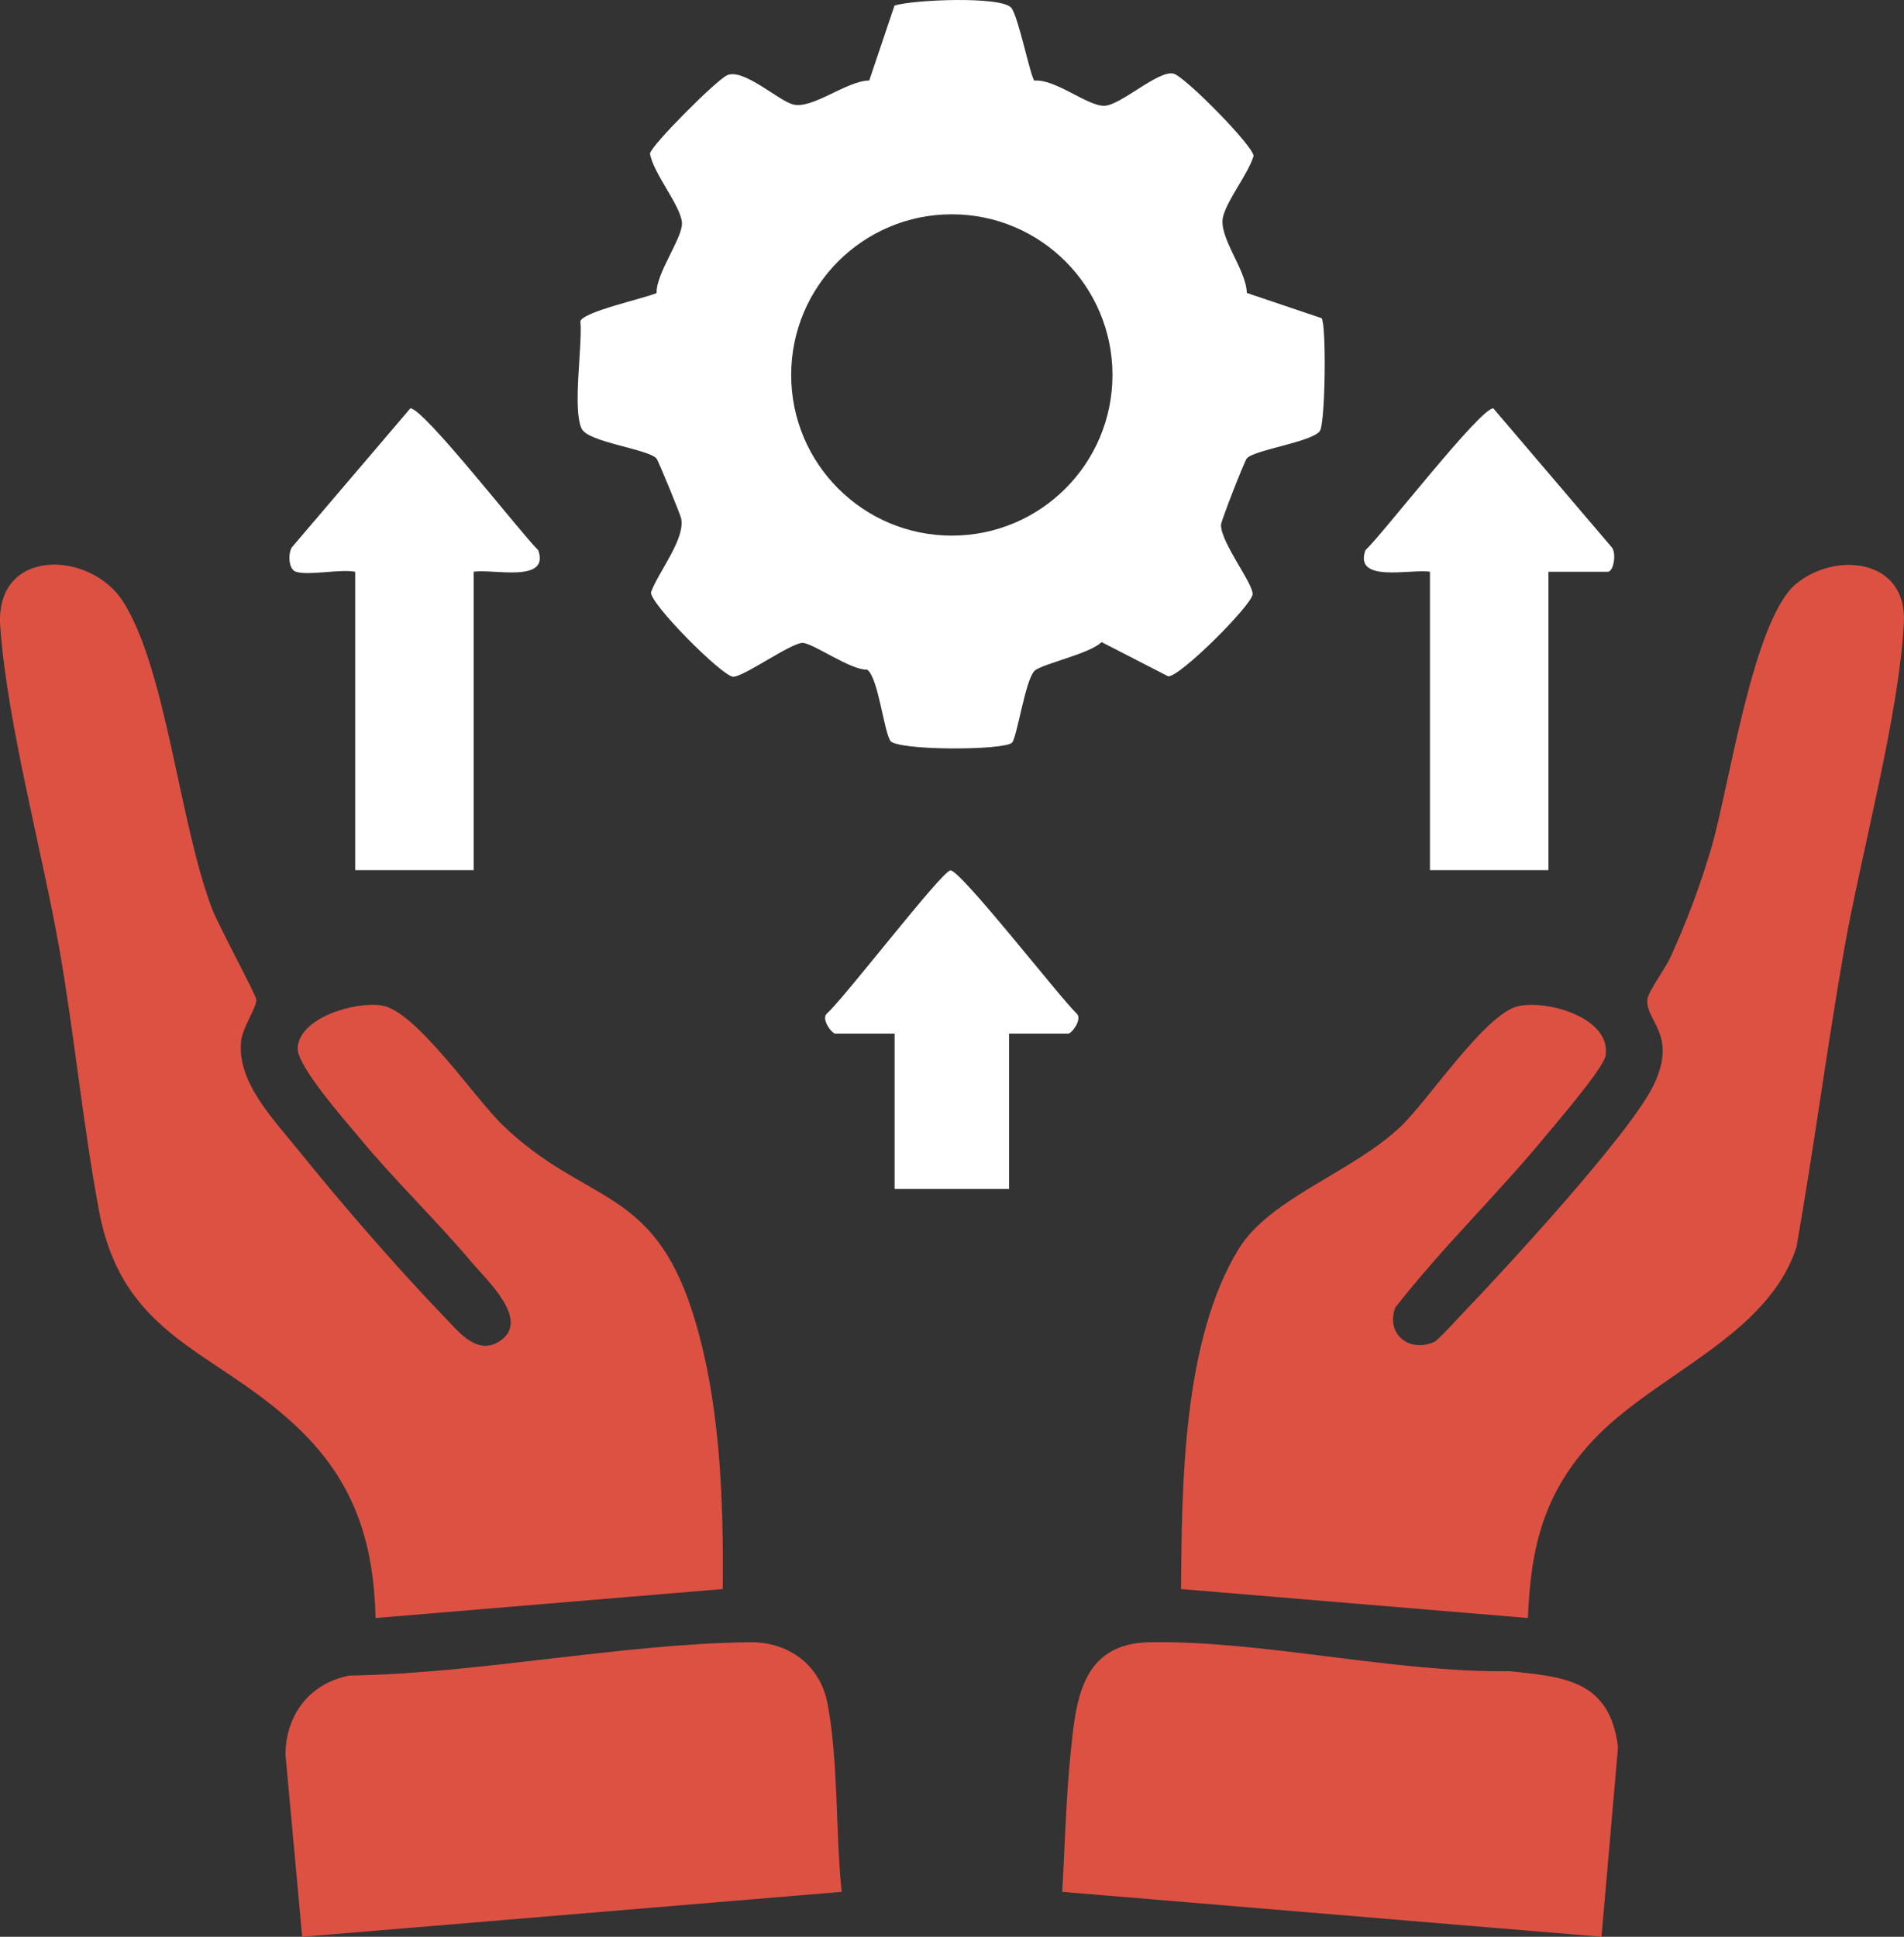
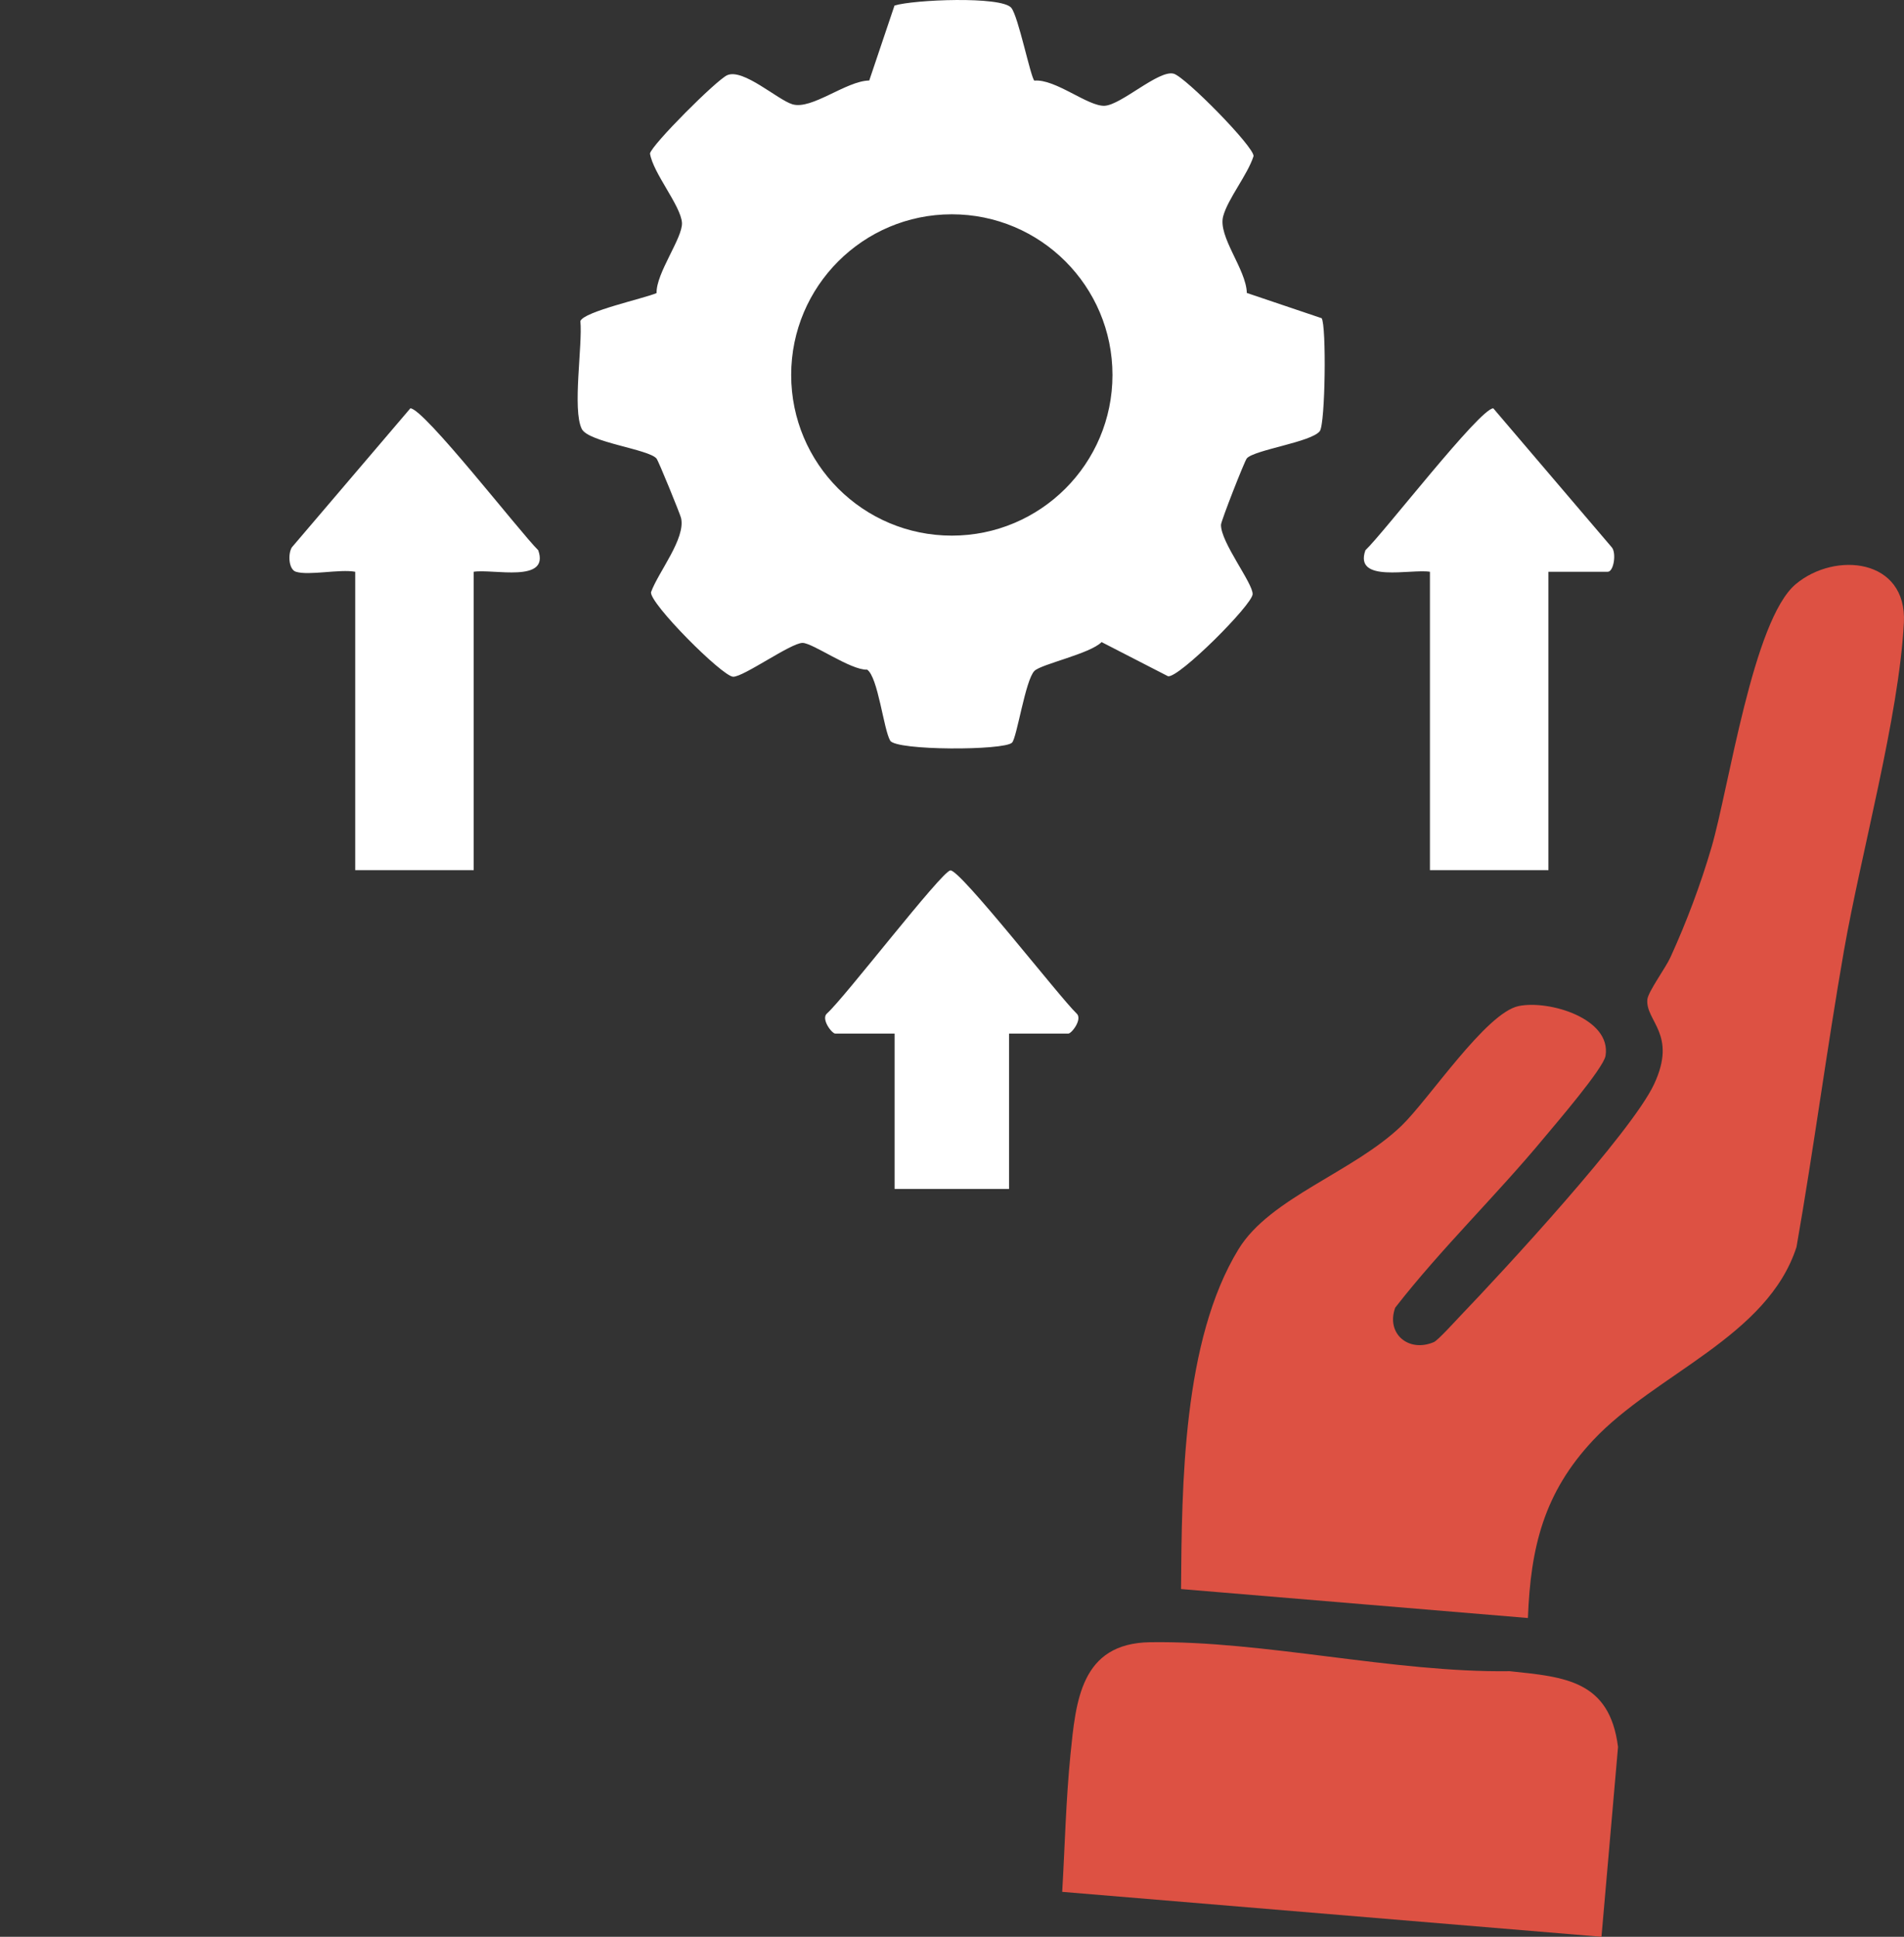
<svg xmlns="http://www.w3.org/2000/svg" id="Layer_2" data-name="Layer 2" viewBox="0 0 164.39 167.2">
  <rect x="0" y="0" width="164.39" height="167.2" fill="#333333" stroke="none" />
  <defs>
    <style>
      .cls-1 {
        fill: #fff;
      }

      .cls-2 {
        fill: #dd5143;
      }
    </style>
  </defs>
  <g id="Layer_1-2" data-name="Layer 1">
    <g>
      <g>
-         <path class="cls-2" d="M62.38,137.18l-29.95,2.5c-.18-6.66-1.86-11.78-6.7-16.41-7.12-6.8-15.12-7.69-17.19-18.79-1.36-7.27-2.1-14.99-3.38-22.37C3.65,73.48.62,62.49.02,54.08c-.49-6.84,7.77-6.6,10.61-2.14,3.75,5.9,4.85,19.12,7.69,26.54.54,1.41,3.77,7.38,3.81,7.81.05.65-1.15,2.34-1.3,3.5-.46,3.55,2.8,6.86,4.92,9.49,3.73,4.64,8.56,10.2,12.68,14.48,1.24,1.29,2.83,3.34,4.8,1.96,2.54-1.79-1.2-5.2-2.49-6.73-3.1-3.68-6.63-7.05-9.7-10.76-1.22-1.47-5.42-6.21-5.34-7.75.13-2.64,4.95-4.04,7.25-3.68,2.99.47,8,7.98,10.47,10.35,7.12,6.84,12.85,5.18,16.36,16.1,2.4,7.49,2.7,16.13,2.62,23.94Z" />
        <path class="cls-2" d="M131.92,139.68l-29.95-2.5c.07-9,.14-21.47,4.97-29.35,2.72-4.44,9.89-6.63,14.06-10.64,2.37-2.28,7.29-9.75,10.12-10.34,2.62-.54,8.03,1.08,7.5,4.3-.18,1.08-4.31,5.88-5.3,7.07-4.14,5-8.86,9.53-12.86,14.67-.81,2.25,1.16,3.9,3.34,2.97.35-.15,1.87-1.83,2.3-2.28,3.7-3.86,14.75-15.8,16.71-19.98,2.03-4.33-.74-5.43-.58-7.31.06-.67,1.57-2.72,1.99-3.64,1.4-3.07,2.6-6.26,3.55-9.5,1.51-5.17,3.58-19.62,7.27-22.72,3.41-2.86,9.63-2.21,9.34,3.33-.43,8.13-3.7,19.89-5.18,28.34-1.48,8.5-2.6,17.05-4.09,25.55-2.51,7.76-12.16,10.93-17.55,16.67-4.25,4.53-5.41,9.23-5.64,15.35Z" />
        <g>
-           <path class="cls-2" d="M72.66,163.32l-46.57,3.88-1.44-15.7c0-3.47,2.11-6.21,5.53-6.85,11.3-.19,23.37-2.74,34.55-2.88,3.38-.04,6.09,1.98,6.72,5.3.95,5.04.68,11.09,1.22,16.25Z" />
          <path class="cls-2" d="M138.28,167.2l-46.57-3.88c.23-3.92.32-7.91.71-11.82.47-4.64.87-9.64,6.88-9.73,9.83-.15,21.03,2.64,31.04,2.5,4.79.5,8.63.8,9.36,6.54l-1.43,16.39Z" />
        </g>
      </g>
      <path class="cls-1" d="M25.55,49.36c-.64-.2-.7-1.56-.35-2.11l10.23-12c1.17,0,9.51,10.75,11.04,12.25,1.02,2.87-3.93,1.59-5.57,1.86v25.76h-10.23v-25.76c-1.34-.25-3.99.35-5.12,0Z" />
      <path class="cls-1" d="M123.46,49.36c-1.64-.27-6.59,1.01-5.57-1.86,1.56-1.47,9.88-12.25,11.04-12.25l10.23,12c.41.47.18,2.11-.35,2.11h-5.12v25.76h-10.23v-25.76Z" />
      <g>
        <path class="cls-1" d="M89.3,6.96c1.82-.17,4.64,2.25,6.08,2.17s4.66-3.11,5.95-2.77c1.01.27,6.97,6.33,6.9,7.12-.52,1.62-2.2,3.65-2.62,5.18-.48,1.76,1.99,4.58,2.04,6.63l6.46,2.18c.42.62.32,9.12-.16,9.75-.73.95-5.65,1.61-6.3,2.35-.2.23-2.23,5.42-2.23,5.73-.03,1.52,2.78,5.07,2.73,6s-6.35,7.23-7.3,7.08l-5.74-2.95c-.99,1.01-5.21,1.9-5.8,2.49-.78.78-1.51,5.76-1.93,6.19-.68.69-10,.7-10.52-.17-.57-.96-1.05-5.49-1.99-6.13-1.42.06-4.7-2.31-5.58-2.31-1.01,0-5.13,2.97-6,2.92-.96-.06-7.23-6.35-7.08-7.3.62-1.73,3.01-4.63,2.59-6.41-.08-.33-1.94-4.92-2.12-5.13-.7-.81-5.87-1.4-6.45-2.55-.83-1.67.08-7.24-.12-9.31.28-.82,5.52-1.96,6.58-2.42-.06-1.7,2.27-4.78,2.19-6.07-.1-1.48-2.5-4.29-2.76-5.98.14-.74,5.74-6.35,6.67-6.76,1.38-.6,4.34,2.12,5.62,2.51,1.67.51,4.64-2.02,6.64-2.05l2.18-6.47c1.61-.51,9.21-.83,10.08.19.61.72,1.67,6.01,2,6.3ZM96.05,32.37c0-7.66-6.21-13.87-13.87-13.87s-13.87,6.21-13.87,13.87,6.21,13.87,13.87,13.87,13.87-6.21,13.87-13.87Z" />
        <path class="cls-1" d="M87.12,89.23v13.41h-9.88v-13.41h-5.12c-.3,0-1.27-1.28-.71-1.75,1.49-1.32,9.84-12.2,10.64-12.34.81-.14,9.48,11,10.89,12.34.56.47-.41,1.75-.71,1.75h-5.12Z" />
      </g>
    </g>
  </g>
</svg>